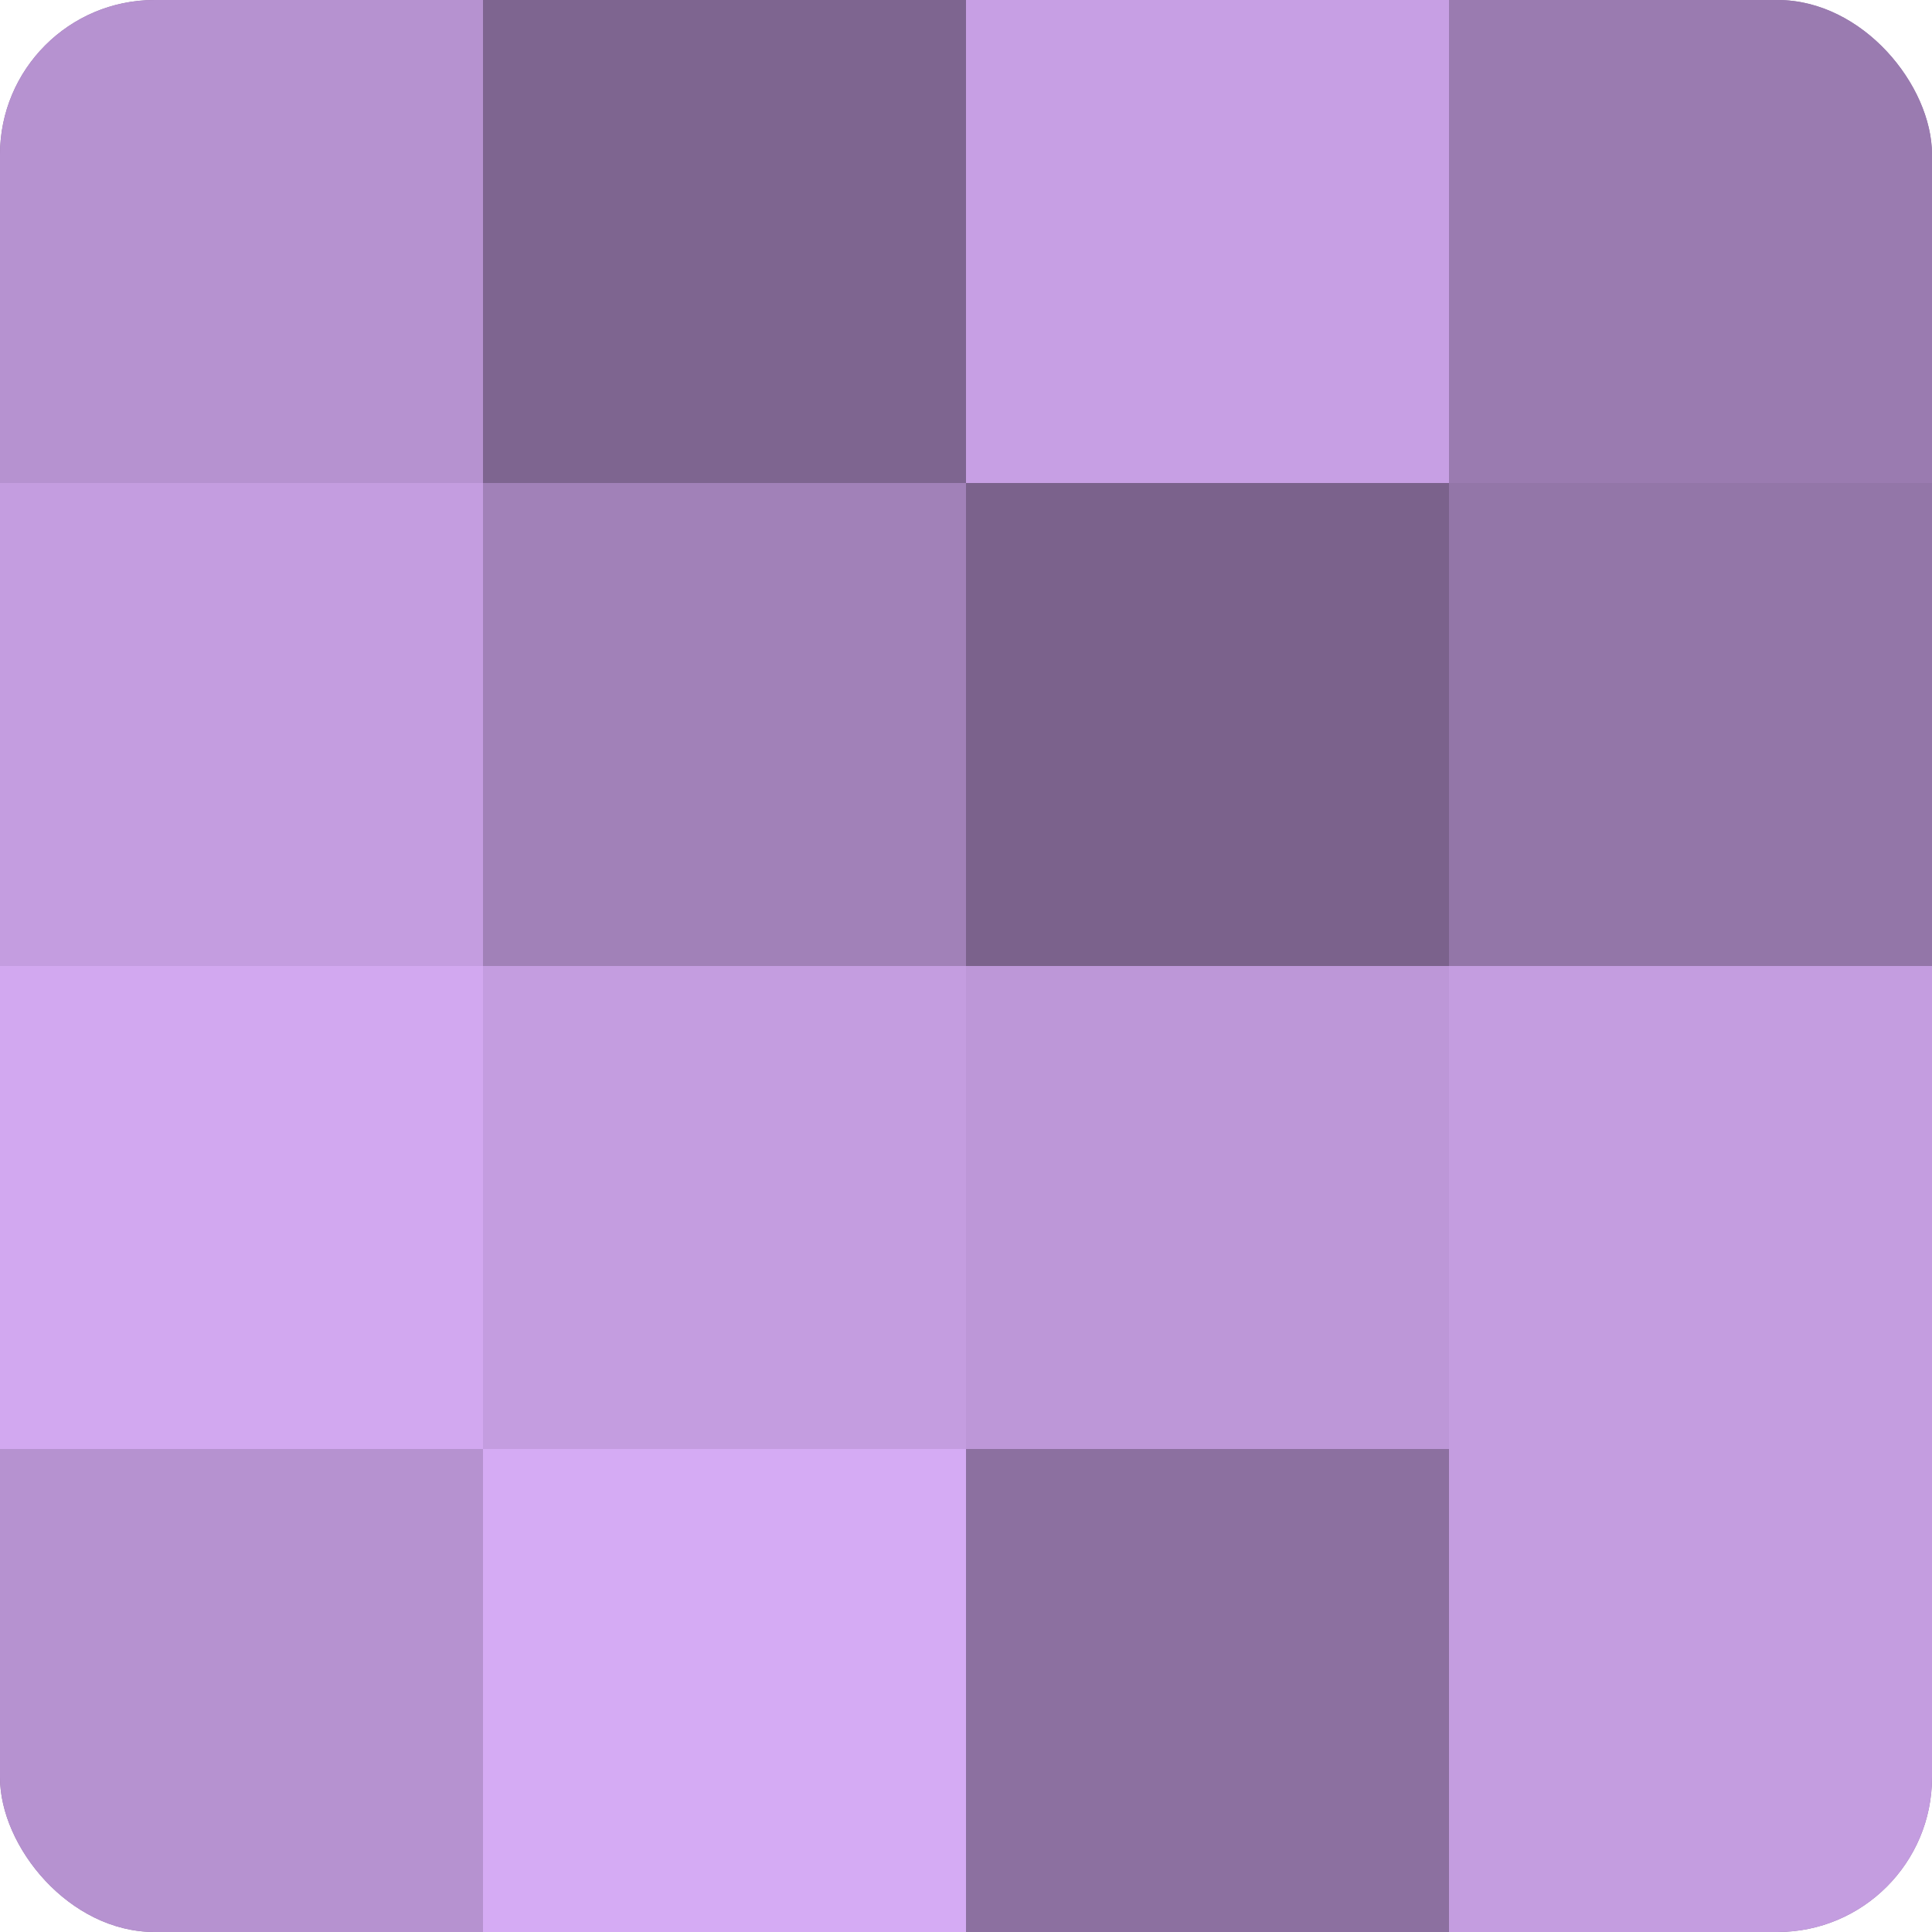
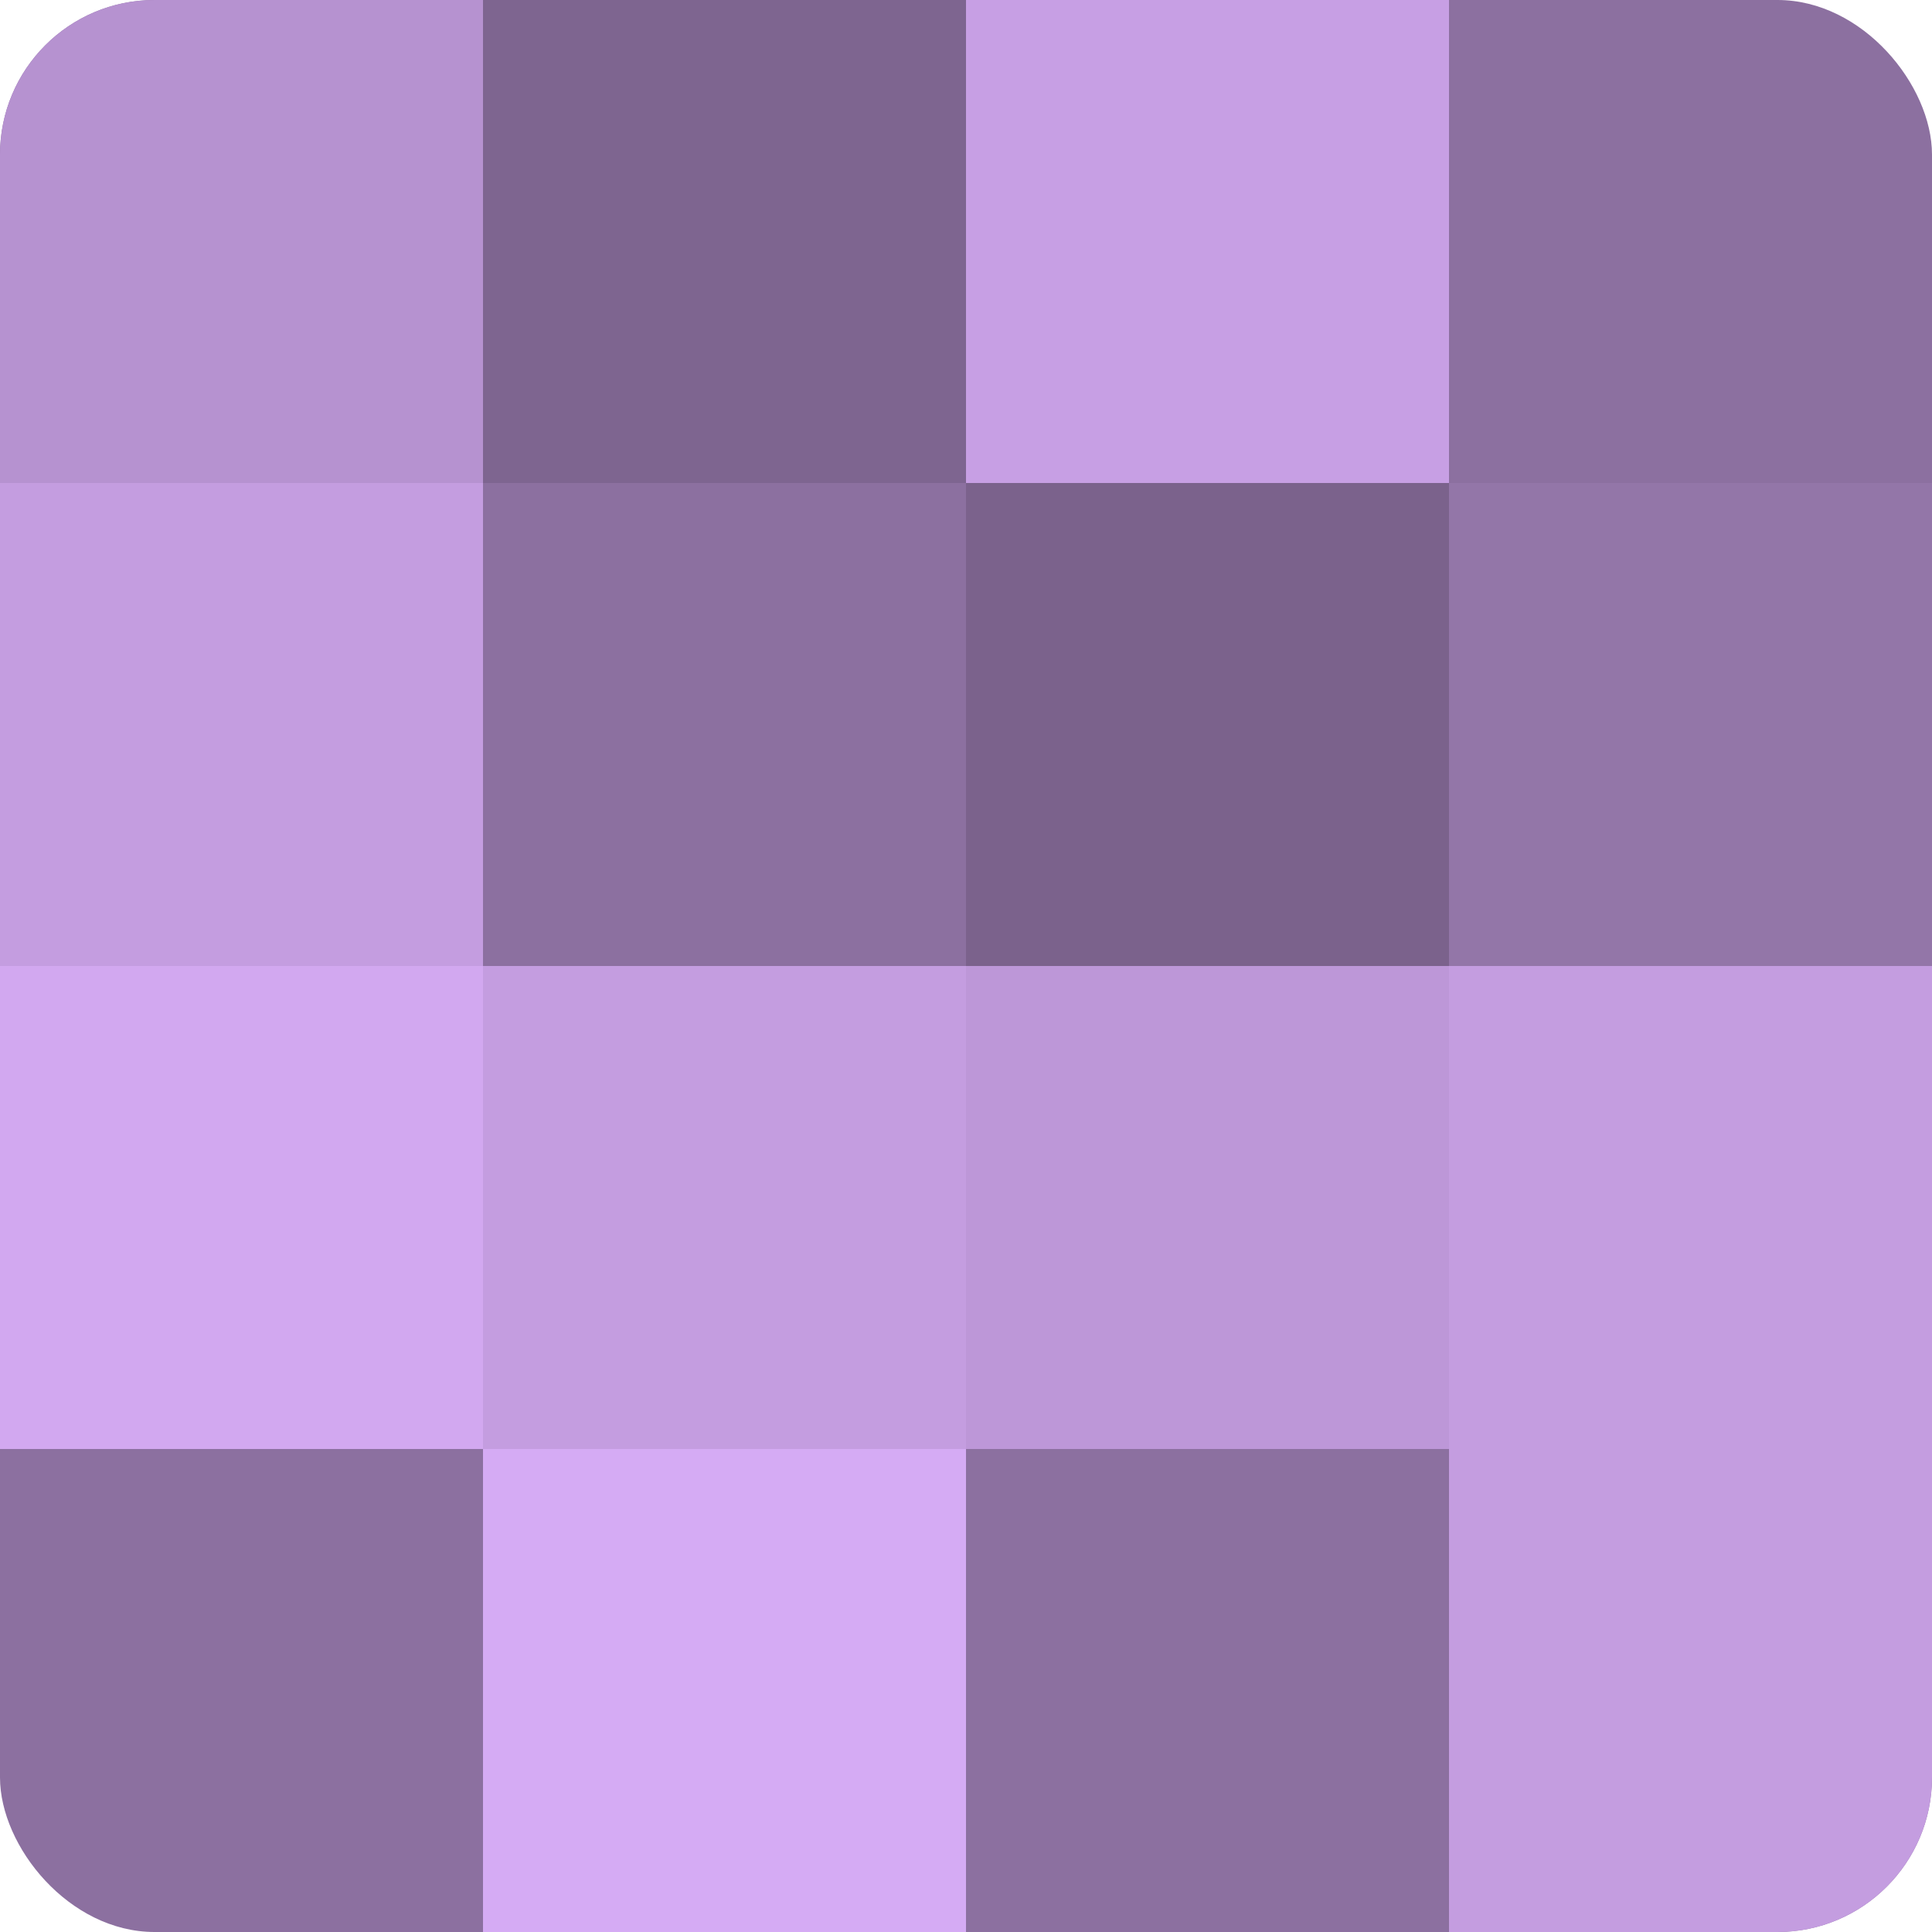
<svg xmlns="http://www.w3.org/2000/svg" width="60" height="60" viewBox="0 0 100 100" preserveAspectRatio="xMidYMid meet">
  <defs>
    <clipPath id="c" width="100" height="100">
      <rect width="100" height="100" rx="8" ry="8" />
    </clipPath>
  </defs>
  <g clip-path="url(#c)">
    <rect width="100" height="100" fill="#8c70a0" />
    <rect width="25" height="25" fill="#b692d0" />
    <rect y="25" width="25" height="25" fill="#c49de0" />
    <rect y="50" width="25" height="25" fill="#d2a8f0" />
-     <rect y="75" width="25" height="25" fill="#b692d0" />
    <rect x="25" width="25" height="25" fill="#7e6590" />
-     <rect x="25" y="25" width="25" height="25" fill="#a181b8" />
    <rect x="25" y="50" width="25" height="25" fill="#c49de0" />
    <rect x="25" y="75" width="25" height="25" fill="#d5abf4" />
    <rect x="50" width="25" height="25" fill="#c79fe4" />
    <rect x="50" y="25" width="25" height="25" fill="#7b628c" />
    <rect x="50" y="50" width="25" height="25" fill="#bd97d8" />
    <rect x="50" y="75" width="25" height="25" fill="#8c70a0" />
-     <rect x="75" width="25" height="25" fill="#9a7bb0" />
    <rect x="75" y="25" width="25" height="25" fill="#9376a8" />
    <rect x="75" y="50" width="25" height="25" fill="#c49de0" />
    <rect x="75" y="75" width="25" height="25" fill="#c49de0" />
  </g>
</svg>